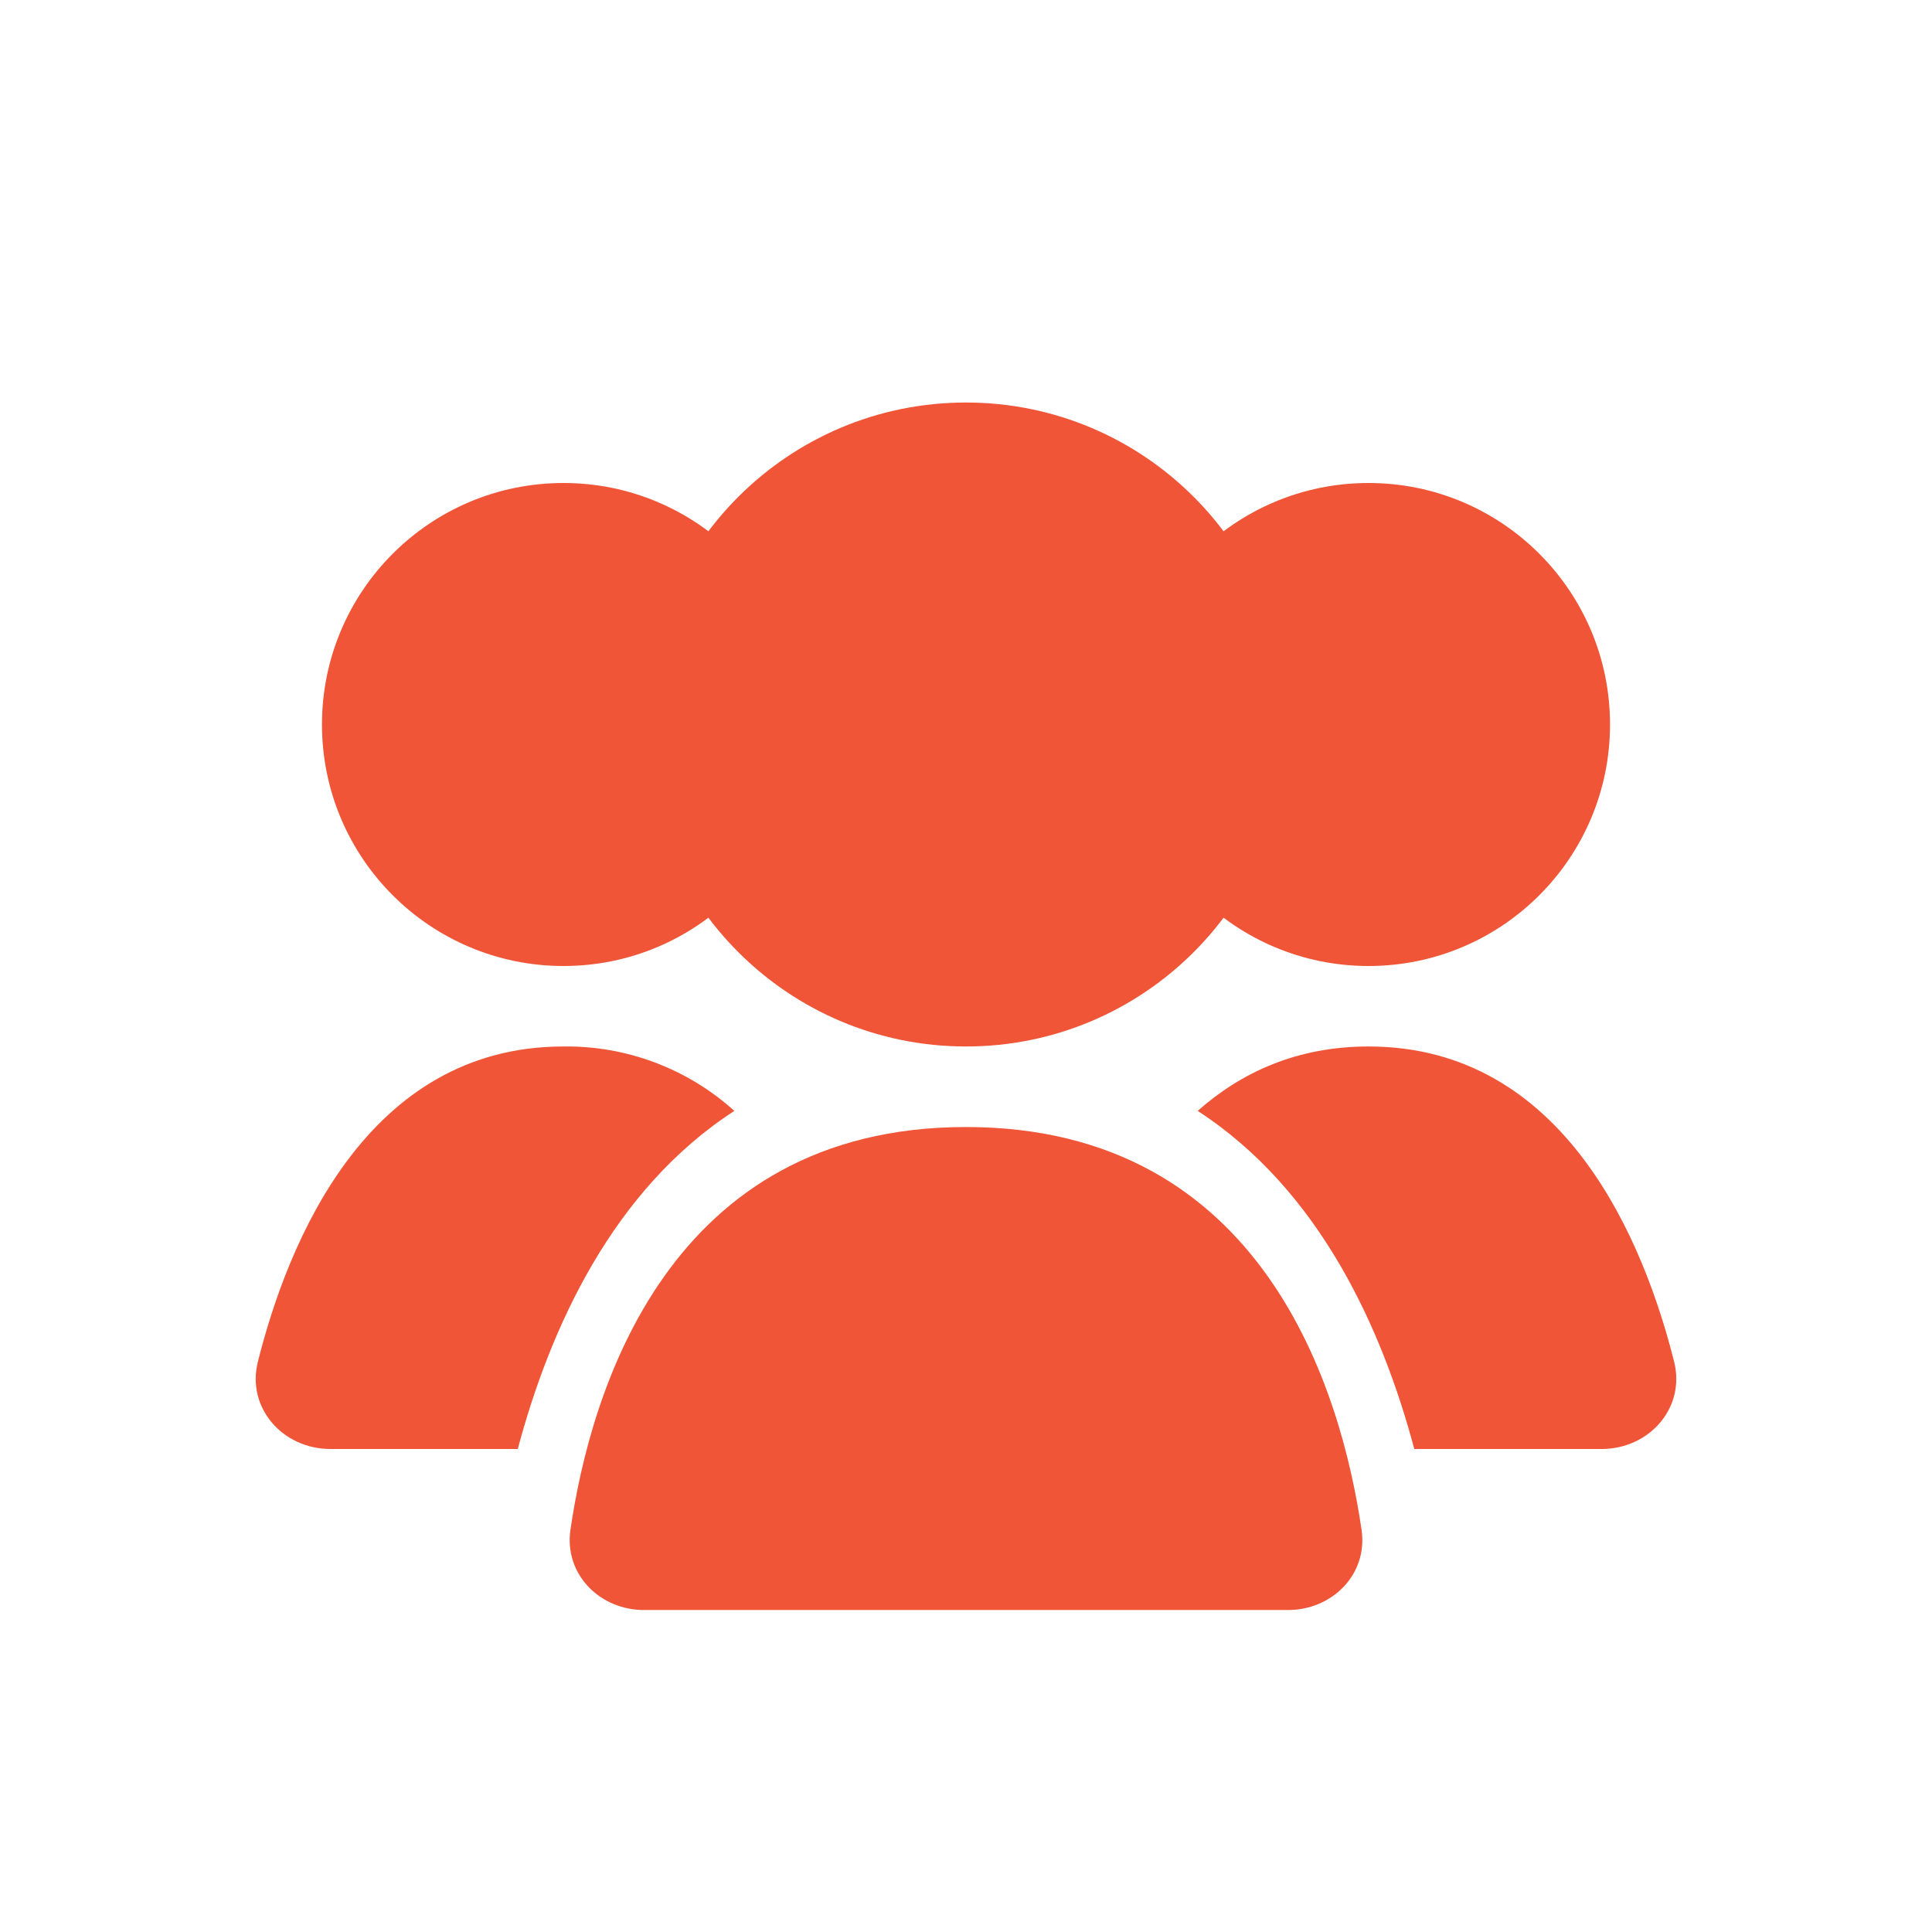
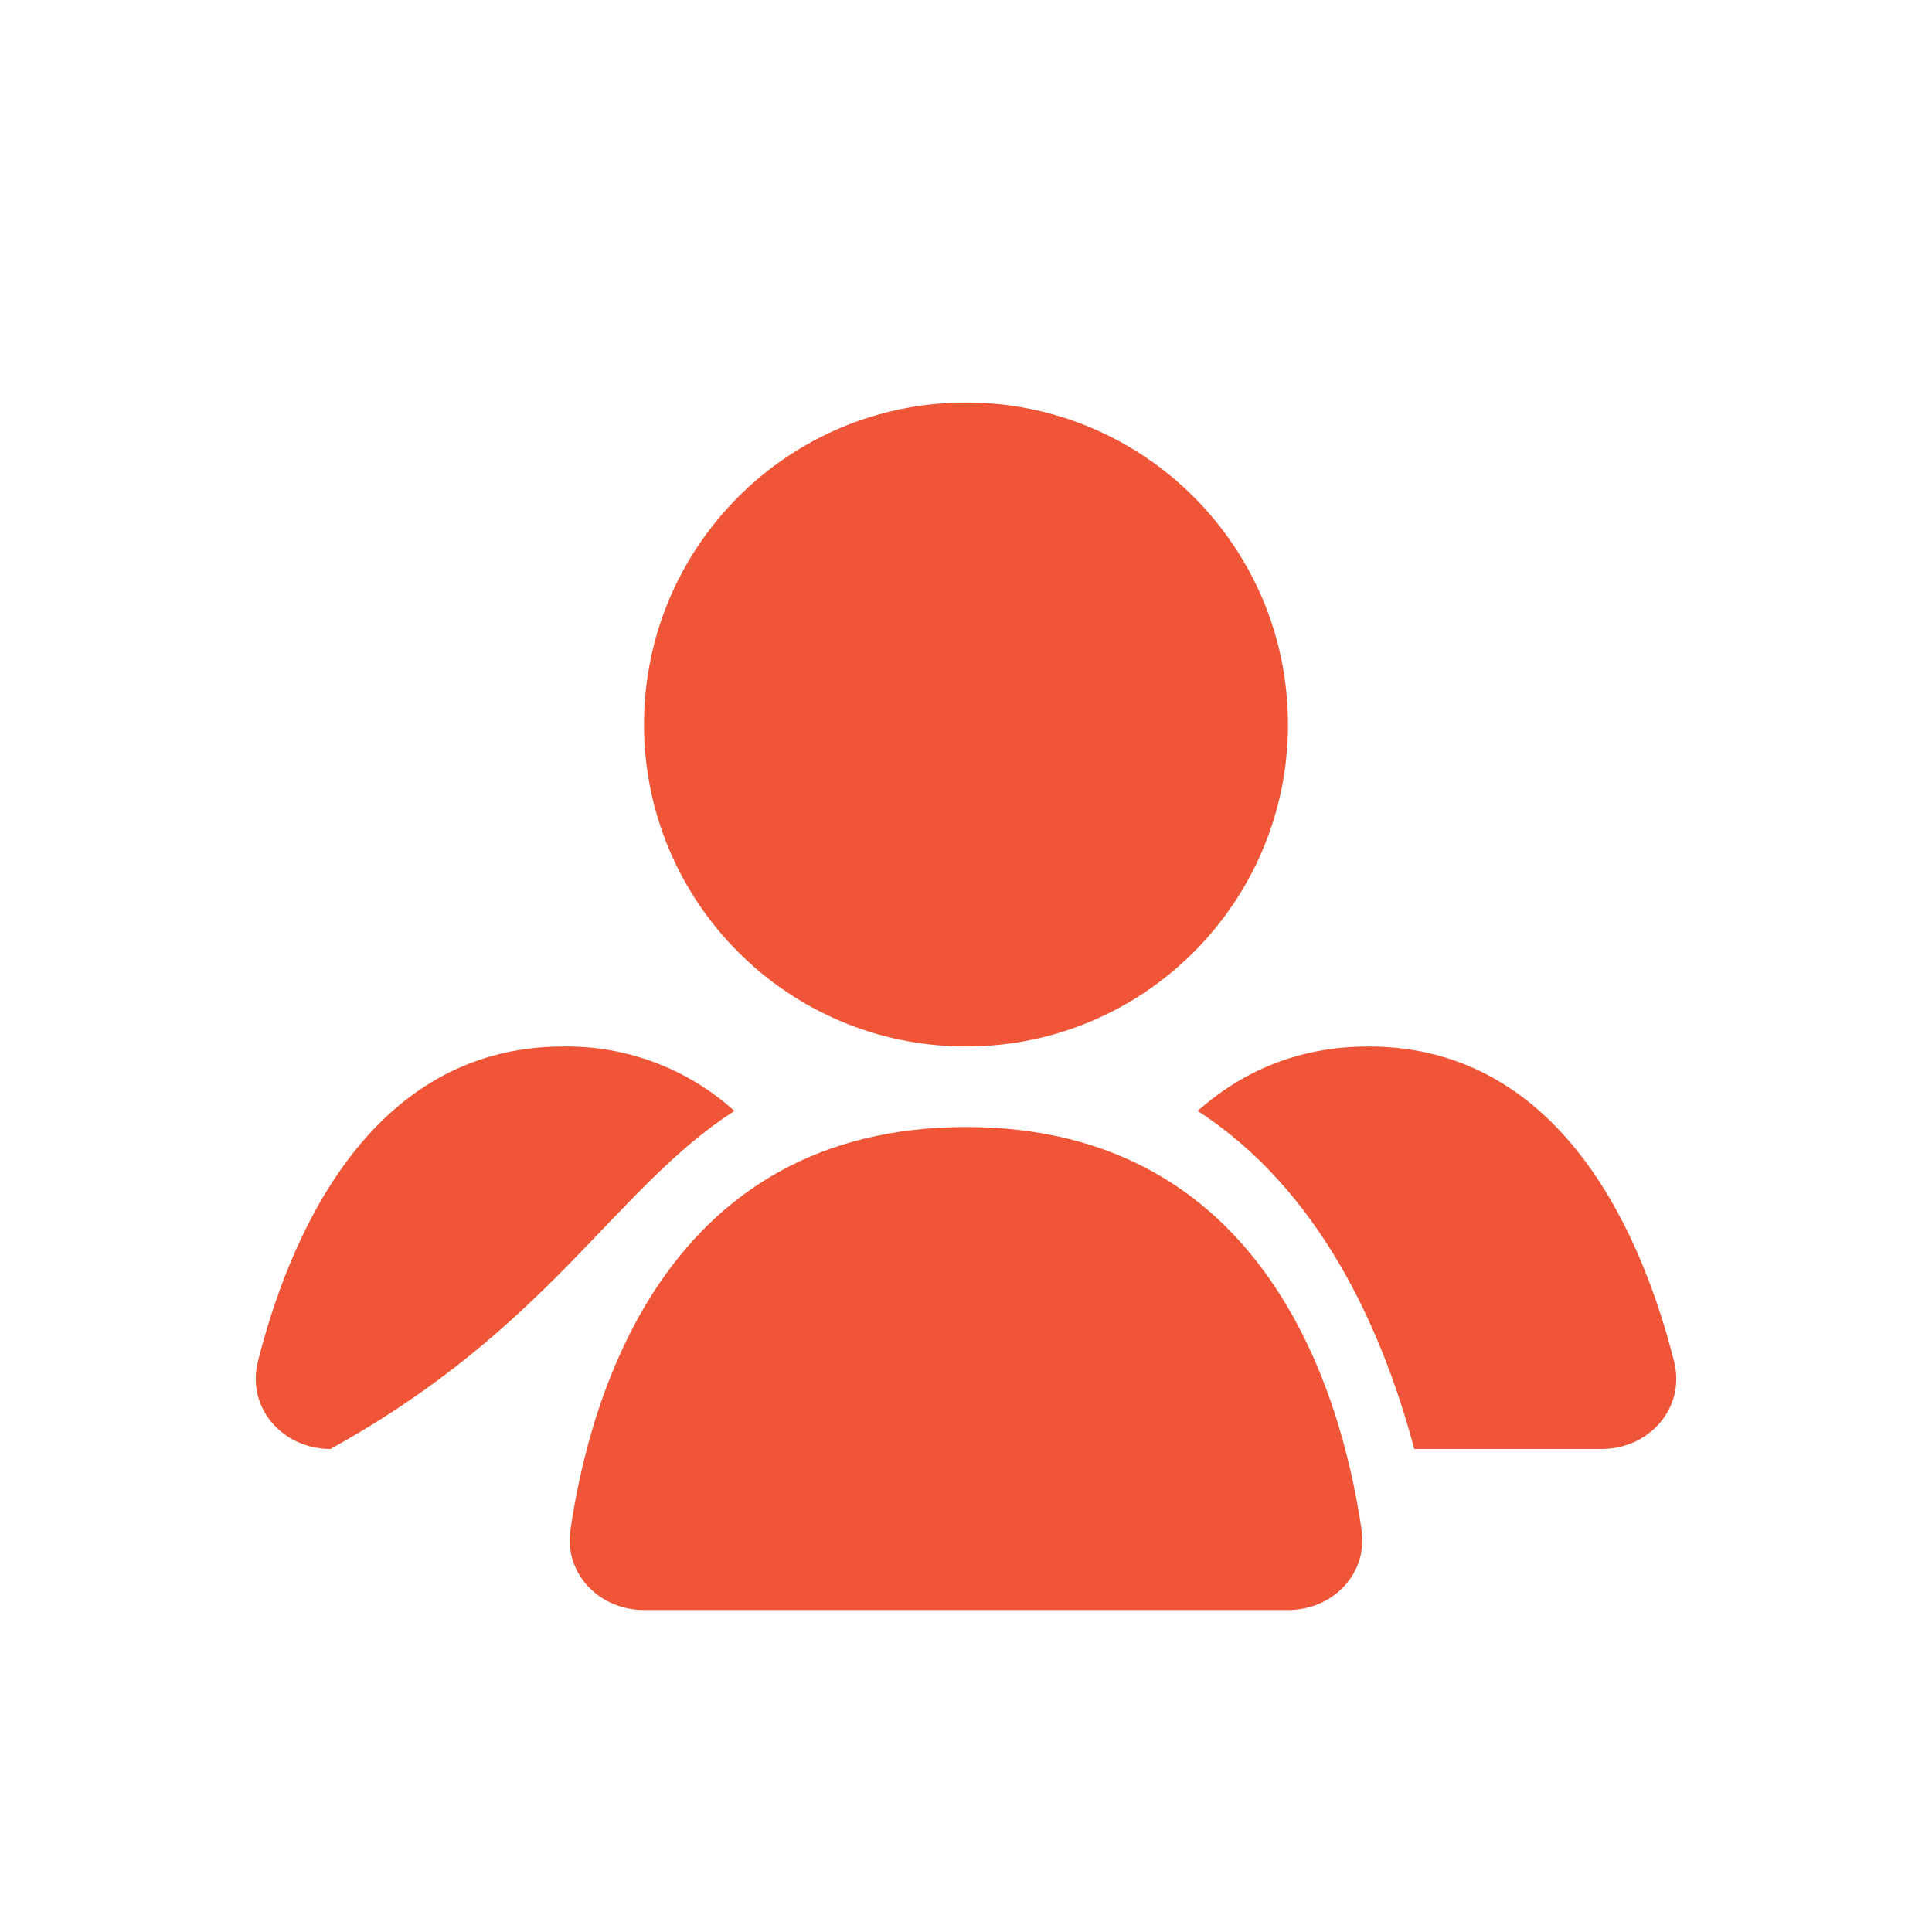
<svg xmlns="http://www.w3.org/2000/svg" width="32" height="32" viewBox="0 0 32 32" fill="none">
  <path d="M16 17.333C18.945 17.333 21.333 14.945 21.333 12C21.333 9.054 18.945 6.667 16 6.667C13.054 6.667 10.667 9.054 10.667 12C10.667 14.945 13.054 17.333 16 17.333Z" fill="#F05537" />
-   <path d="M22.667 16C24.876 16 26.667 14.209 26.667 12C26.667 9.791 24.876 8 22.667 8C20.457 8 18.667 9.791 18.667 12C18.667 14.209 20.457 16 22.667 16Z" fill="#F05537" />
-   <path d="M9.333 16C11.543 16 13.333 14.209 13.333 12C13.333 9.791 11.543 8 9.333 8C7.124 8 5.333 9.791 5.333 12C5.333 14.209 7.124 16 9.333 16Z" fill="#F05537" />
-   <path fill-rule="evenodd" clip-rule="evenodd" d="M23.425 24H26.527C27.316 24 27.92 23.32 27.729 22.555C27.237 20.595 25.931 17.333 22.667 17.333C21.485 17.333 20.56 17.76 19.837 18.4C21.848 19.703 22.888 21.987 23.425 24ZM12.163 18.4C11.388 17.7 10.377 17.319 9.333 17.333C6.069 17.333 4.763 20.595 4.271 22.555C4.08 23.32 4.684 24 5.473 24H8.576C9.113 21.987 10.152 19.703 12.163 18.4Z" fill="#F05537" />
+   <path fill-rule="evenodd" clip-rule="evenodd" d="M23.425 24H26.527C27.316 24 27.92 23.32 27.729 22.555C27.237 20.595 25.931 17.333 22.667 17.333C21.485 17.333 20.56 17.76 19.837 18.4C21.848 19.703 22.888 21.987 23.425 24ZM12.163 18.4C11.388 17.7 10.377 17.319 9.333 17.333C6.069 17.333 4.763 20.595 4.271 22.555C4.08 23.32 4.684 24 5.473 24C9.113 21.987 10.152 19.703 12.163 18.4Z" fill="#F05537" />
  <path d="M16 18.667C20.945 18.667 22.221 23.068 22.552 25.341C22.659 26.071 22.069 26.667 21.333 26.667H10.667C9.931 26.667 9.343 26.071 9.448 25.341C9.779 23.068 11.055 18.667 16 18.667Z" fill="#F05537" />
</svg>